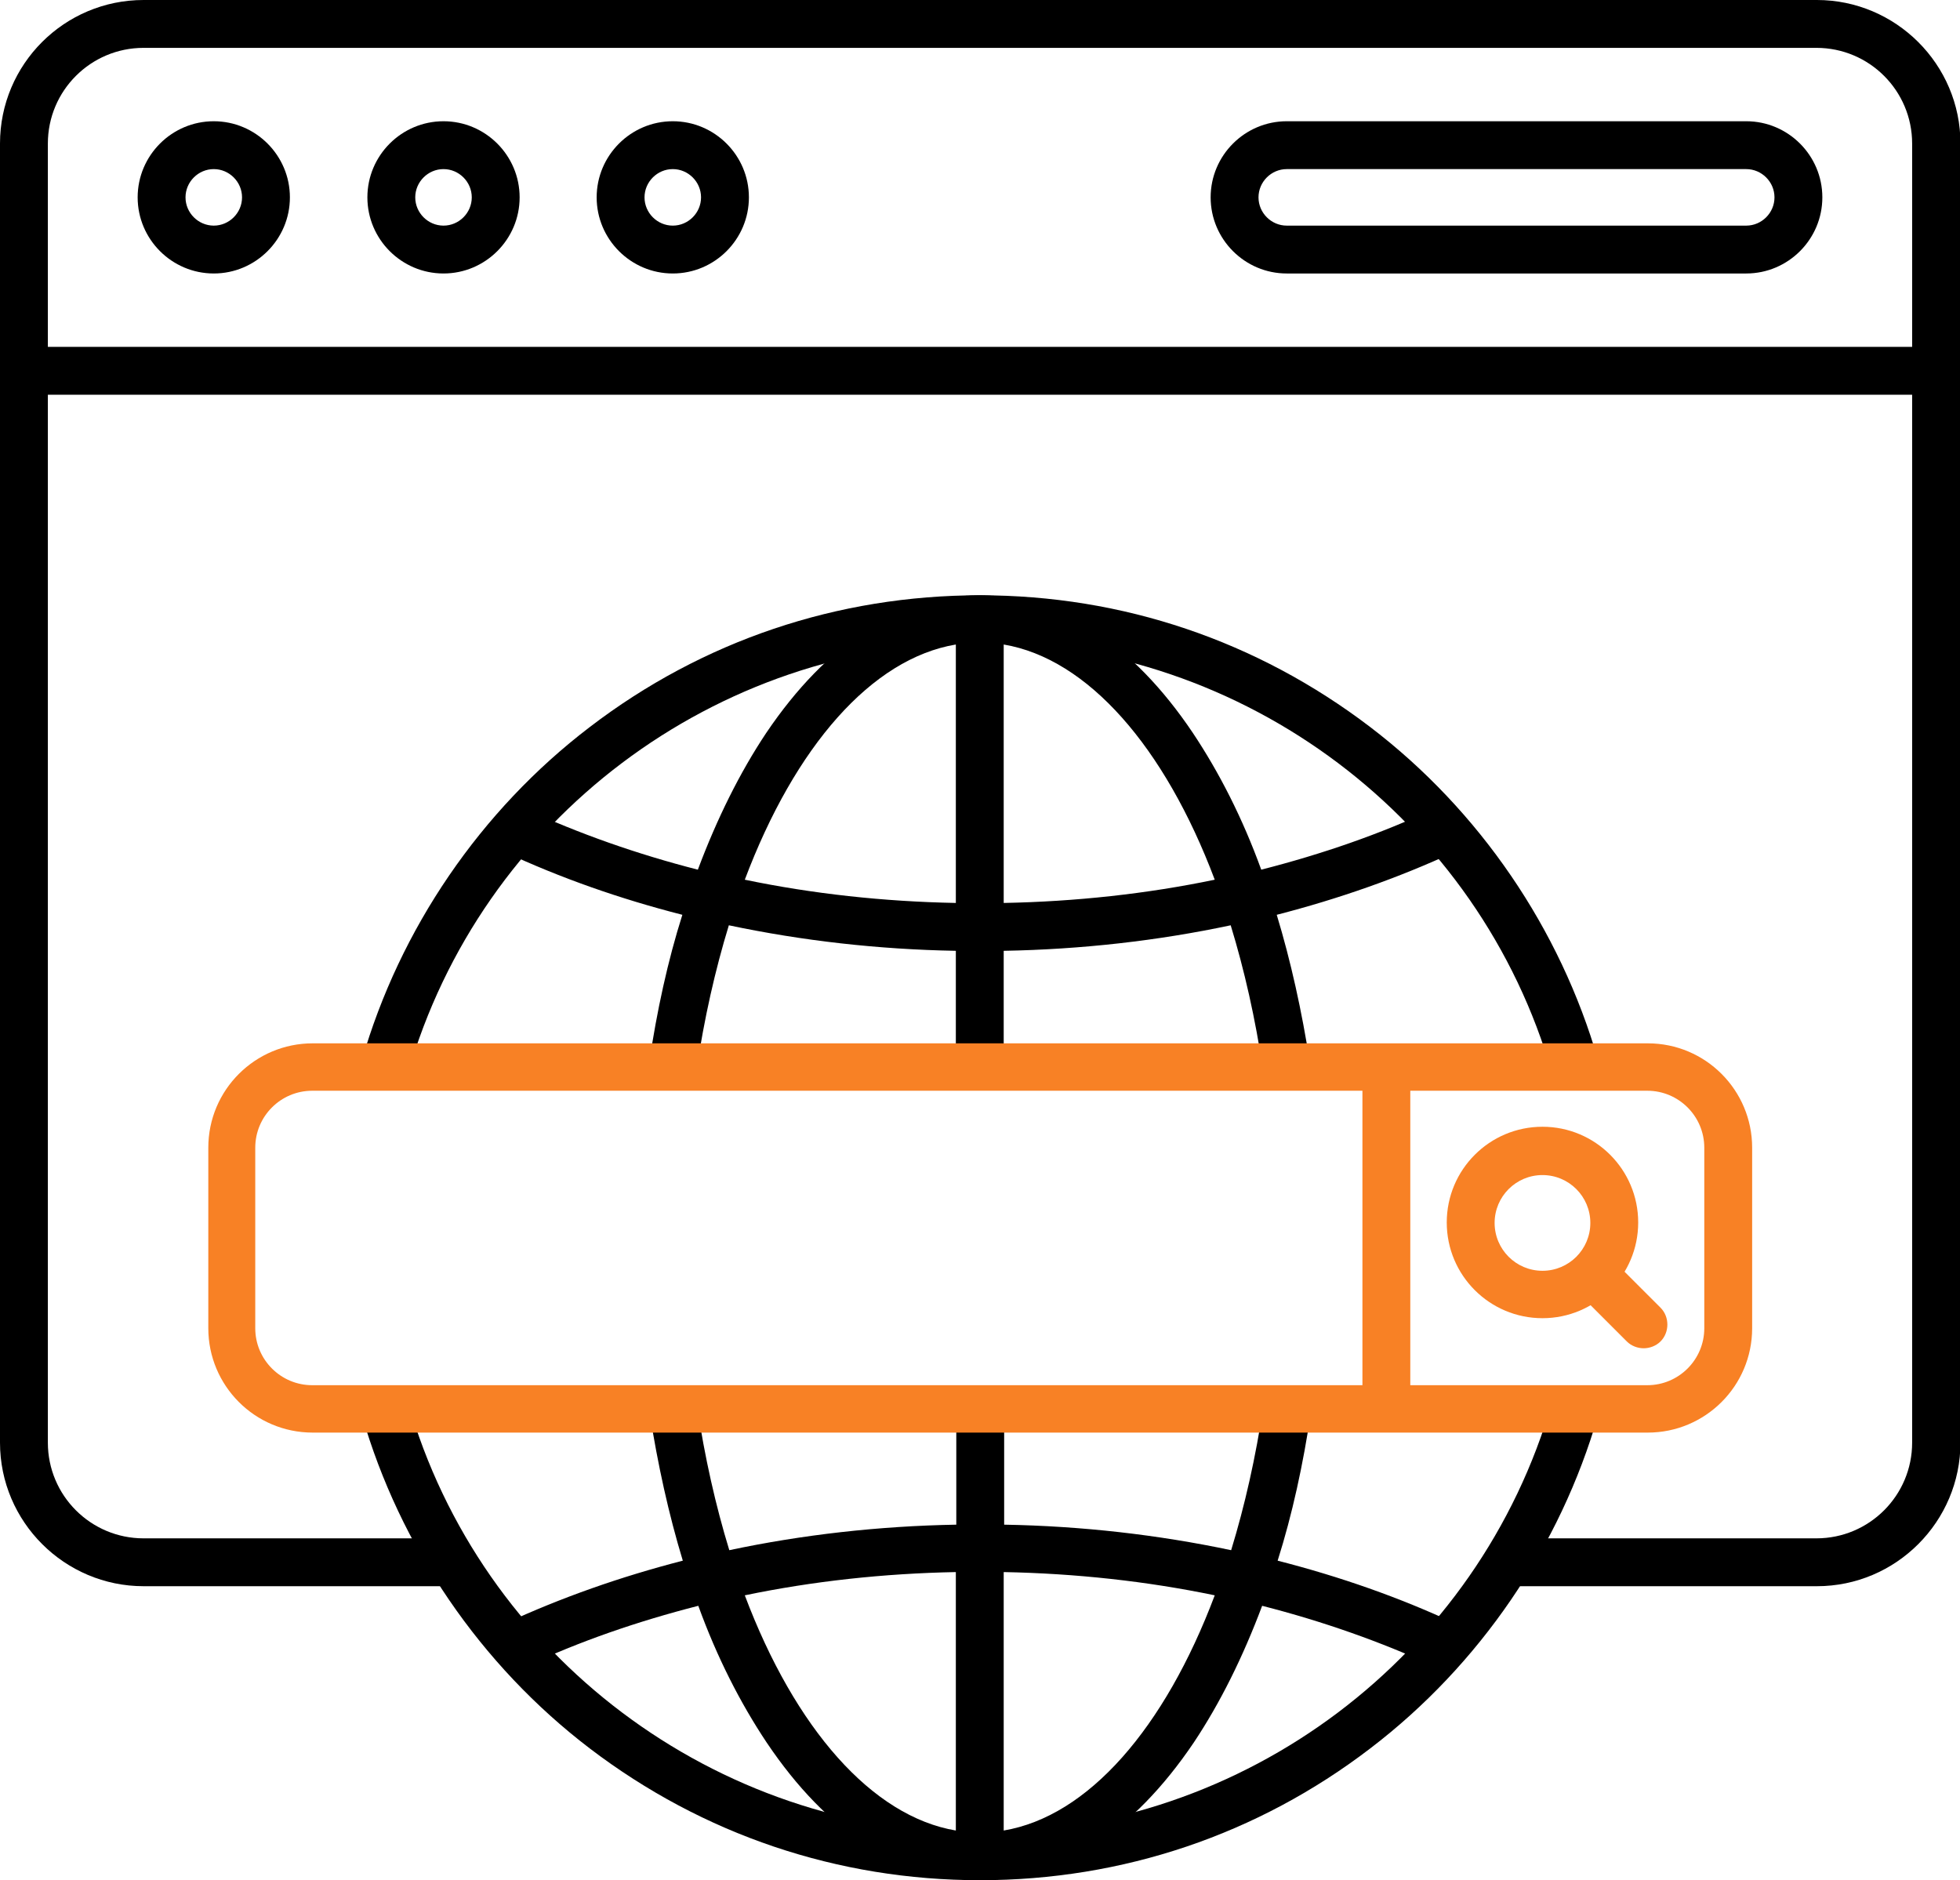
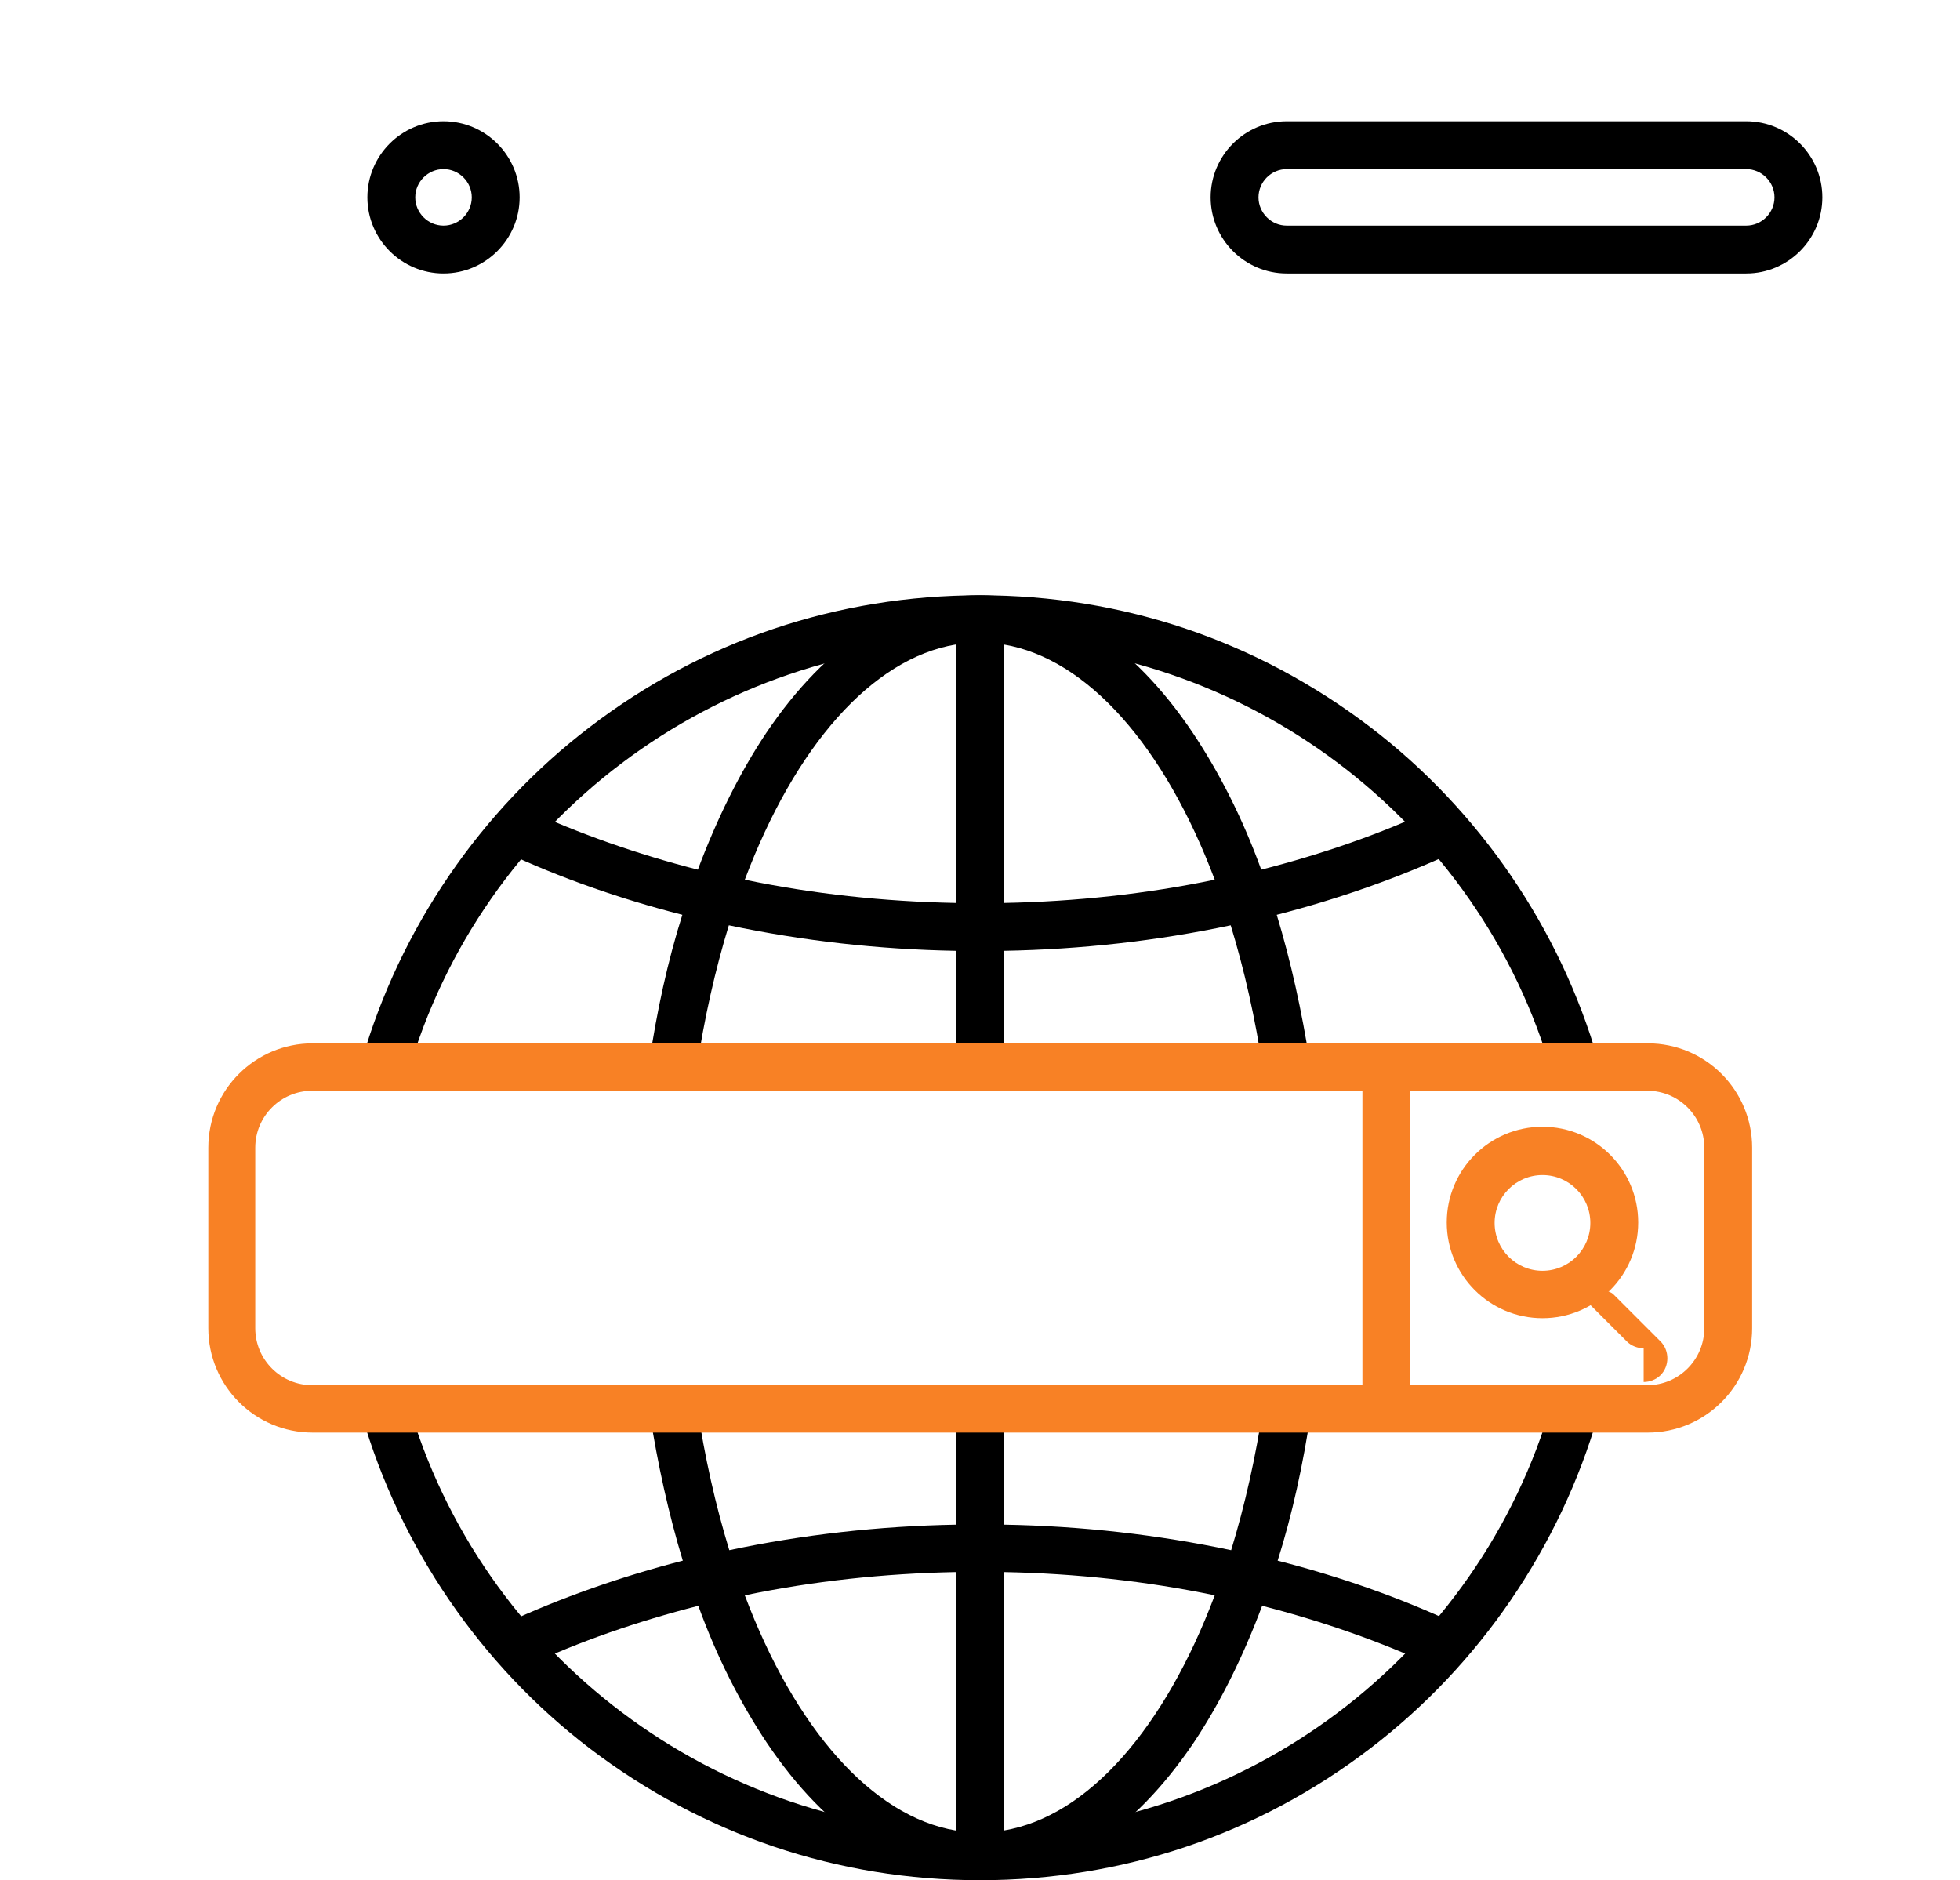
<svg xmlns="http://www.w3.org/2000/svg" id="Layer_2" data-name="Layer 2" viewBox="0 0 43 41.25">
  <defs>
    <style>
      .cls-1 {
        fill: #f88125;
      }

      .cls-1, .cls-2 {
        stroke-width: 0px;
      }
    </style>
  </defs>
  <g id="Layer_1-2" data-name="Layer 1">
    <g>
      <g>
-         <path class="cls-2" d="m39.85,34.8h-6.79v-1.05h6.79c1.16,0,2.1-.94,2.1-2.1V3.15c0-1.16-.94-2.1-2.1-2.1H3.15c-1.16,0-2.1.94-2.1,2.1v28.5c0,1.16.94,2.1,2.1,2.1h6.79v1.05H3.15c-1.73,0-3.15-1.41-3.15-3.15V3.15C0,1.41,1.41,0,3.15,0h36.71c1.73,0,3.15,1.41,3.15,3.15v28.5c0,1.73-1.41,3.15-3.15,3.15Z" />
-         <path class="cls-2" d="m.52,7.61h41.95v1.05H.52v-1.05Z" />
-         <path class="cls-2" d="m4.69,6c-.92,0-1.67-.75-1.67-1.67s.75-1.67,1.67-1.67,1.67.75,1.67,1.67-.75,1.67-1.67,1.67Zm0-2.29c-.34,0-.62.28-.62.62s.28.62.62.62.62-.28.62-.62-.28-.62-.62-.62Z" />
        <path class="cls-2" d="m9.73,6c-.92,0-1.67-.75-1.67-1.67s.75-1.67,1.67-1.67,1.67.75,1.67,1.67-.75,1.67-1.67,1.67Zm0-2.29c-.34,0-.62.28-.62.62s.28.62.62.62.62-.28.62-.62-.28-.62-.62-.62Z" />
-         <path class="cls-2" d="m14.76,6c-.92,0-1.67-.75-1.67-1.67s.75-1.67,1.67-1.67,1.67.75,1.67,1.67-.75,1.67-1.67,1.67Zm0-2.29c-.34,0-.62.28-.62.62s.28.62.62.62.62-.28.62-.62-.28-.62-.62-.62Z" />
        <path class="cls-2" d="m38.31,6h-10.08c-.92,0-1.67-.75-1.67-1.67s.75-1.67,1.67-1.67h10.08c.92,0,1.67.75,1.67,1.67s-.75,1.67-1.67,1.67h0Zm-10.08-2.29c-.34,0-.62.28-.62.62s.28.62.62.62h10.08c.34,0,.62-.28.62-.62s-.28-.62-.62-.62h-10.08Z" />
        <path class="cls-2" d="m21.5,41.25c-3.12,0-6.08-1-8.56-2.89-2.4-1.83-4.17-4.43-5-7.31l1.01-.29c1.59,5.56,6.75,9.45,12.55,9.45s10.95-3.88,12.55-9.45l1.01.29c-.83,2.88-2.6,5.48-5,7.31-2.47,1.89-5.43,2.89-8.56,2.89Zm12.55-17.7c-1.59-5.56-6.75-9.45-12.55-9.45s-10.95,3.88-12.55,9.45l-1.01-.29c.83-2.88,2.6-5.48,5-7.31,2.47-1.89,5.43-2.89,8.56-2.89s6.08,1,8.56,2.89c2.4,1.83,4.17,4.43,5,7.31l-1.01.29Z" />
        <path class="cls-2" d="m21.5,41.25c-1.73,0-3.35-1.04-4.68-3.02-.58-.87-1.09-1.87-1.5-3-1.33.34-2.61.78-3.8,1.34l-.44-.95c1.23-.57,2.54-1.03,3.9-1.38-.31-1.02-.55-2.11-.73-3.26l1.04-.15c.17,1.14.41,2.2.71,3.18,1.6-.34,3.28-.53,4.98-.56v-2.54h1.05v2.54c1.7.03,3.37.22,4.98.56.3-.98.54-2.04.71-3.18l1.04.15c-.17,1.15-.41,2.25-.73,3.26,1.37.35,2.68.81,3.9,1.38l-.44.95c-1.19-.55-2.47-1-3.8-1.34-.42,1.12-.92,2.13-1.5,3-1.33,1.97-2.95,3.02-4.68,3.02h0Zm.52-6.76v5.67c1.85-.31,3.53-2.24,4.63-5.16-1.49-.31-3.05-.48-4.63-.51h0Zm-5.68.51c1.1,2.92,2.79,4.85,4.63,5.16v-5.67c-1.58.03-3.14.2-4.63.51Zm11.37-11.52c-.17-1.14-.41-2.2-.71-3.18-1.6.34-3.28.53-4.98.56v2.54h-1.05v-2.54c-1.7-.03-3.37-.22-4.98-.56-.3.98-.54,2.04-.71,3.18l-1.04-.15c.17-1.15.41-2.25.73-3.26-1.37-.35-2.68-.81-3.9-1.38l.44-.95c1.19.55,2.47,1,3.8,1.34.42-1.12.92-2.13,1.5-3,1.33-1.97,2.95-3.02,4.68-3.02s3.35,1.04,4.68,3.02c.58.87,1.09,1.87,1.5,3,1.33-.34,2.61-.78,3.8-1.34l.44.95c-1.23.57-2.54,1.03-3.9,1.38.31,1.02.55,2.11.73,3.26l-1.04.15Zm-11.37-4.18c1.49.31,3.05.48,4.63.51v-5.67c-1.85.31-3.53,2.24-4.63,5.16h0Zm5.68-5.16v5.67c1.58-.03,3.14-.2,4.63-.51-1.1-2.92-2.79-4.85-4.63-5.16Z" />
      </g>
      <g>
        <path class="cls-1" d="m36.14,31.43H6.86c-1.27,0-2.29-1.03-2.29-2.29v-3.96c0-1.27,1.03-2.29,2.29-2.29h29.29c1.27,0,2.29,1.03,2.29,2.29v3.96c0,1.27-1.03,2.29-2.29,2.29h0Zm-29.29-7.5c-.69,0-1.25.56-1.25,1.25v3.96c0,.69.56,1.25,1.25,1.25h29.29c.69,0,1.25-.56,1.25-1.25v-3.96c0-.69-.56-1.25-1.25-1.25H6.86Z" />
        <path class="cls-1" d="m29.89,23.41h1.05v7.5h-1.05v-7.5Z" />
        <path class="cls-1" d="m33.84,28.92c-1.16,0-2.1-.94-2.1-2.1s.94-2.1,2.1-2.1,2.1.94,2.1,2.1-.94,2.1-2.1,2.1Zm0-3.14c-.58,0-1.05.47-1.05,1.05s.47,1.05,1.05,1.05,1.05-.47,1.05-1.05-.47-1.05-1.05-1.05Z" />
-         <path class="cls-1" d="m36.06,29.58c-.13,0-.27-.05-.37-.15l-1.03-1.03c-.2-.2-.2-.54,0-.74s.54-.2.74,0l1.03,1.03c.2.2.2.54,0,.74-.1.1-.24.15-.37.15h0Z" />
+         <path class="cls-1" d="m36.06,29.58c-.13,0-.27-.05-.37-.15l-1.03-1.03s.54-.2.74,0l1.03,1.03c.2.2.2.54,0,.74-.1.1-.24.15-.37.15h0Z" />
      </g>
    </g>
  </g>
</svg>